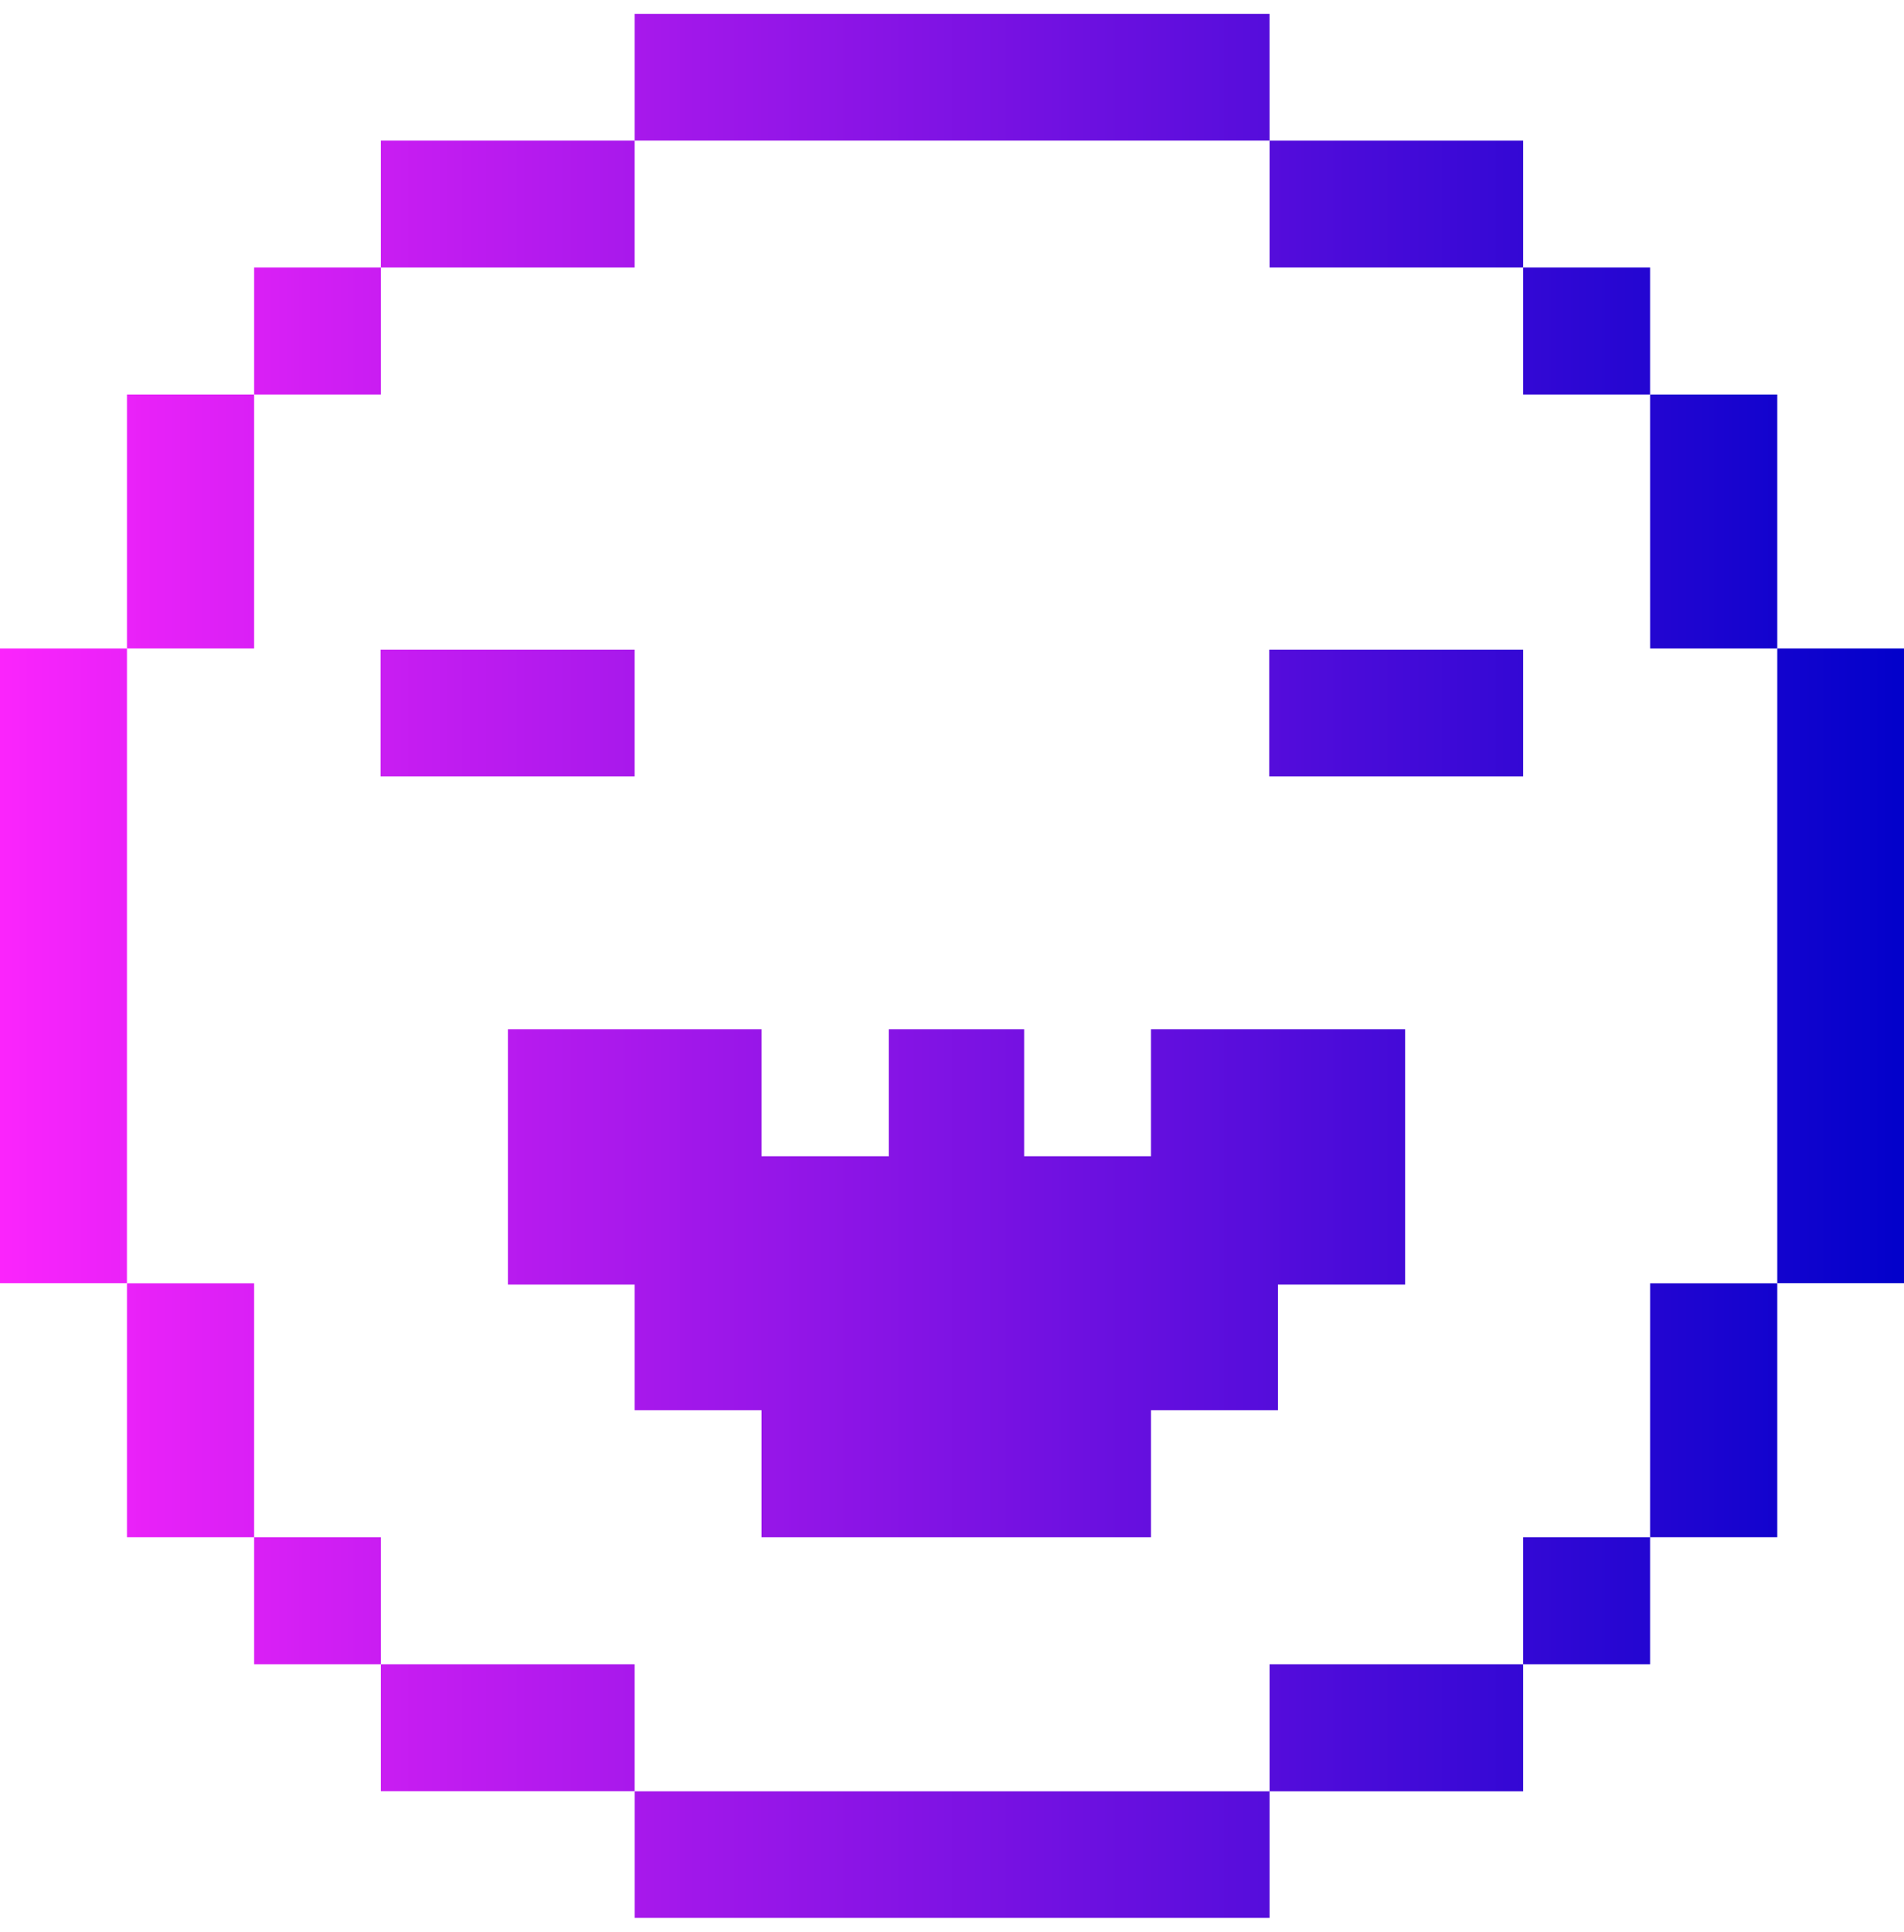
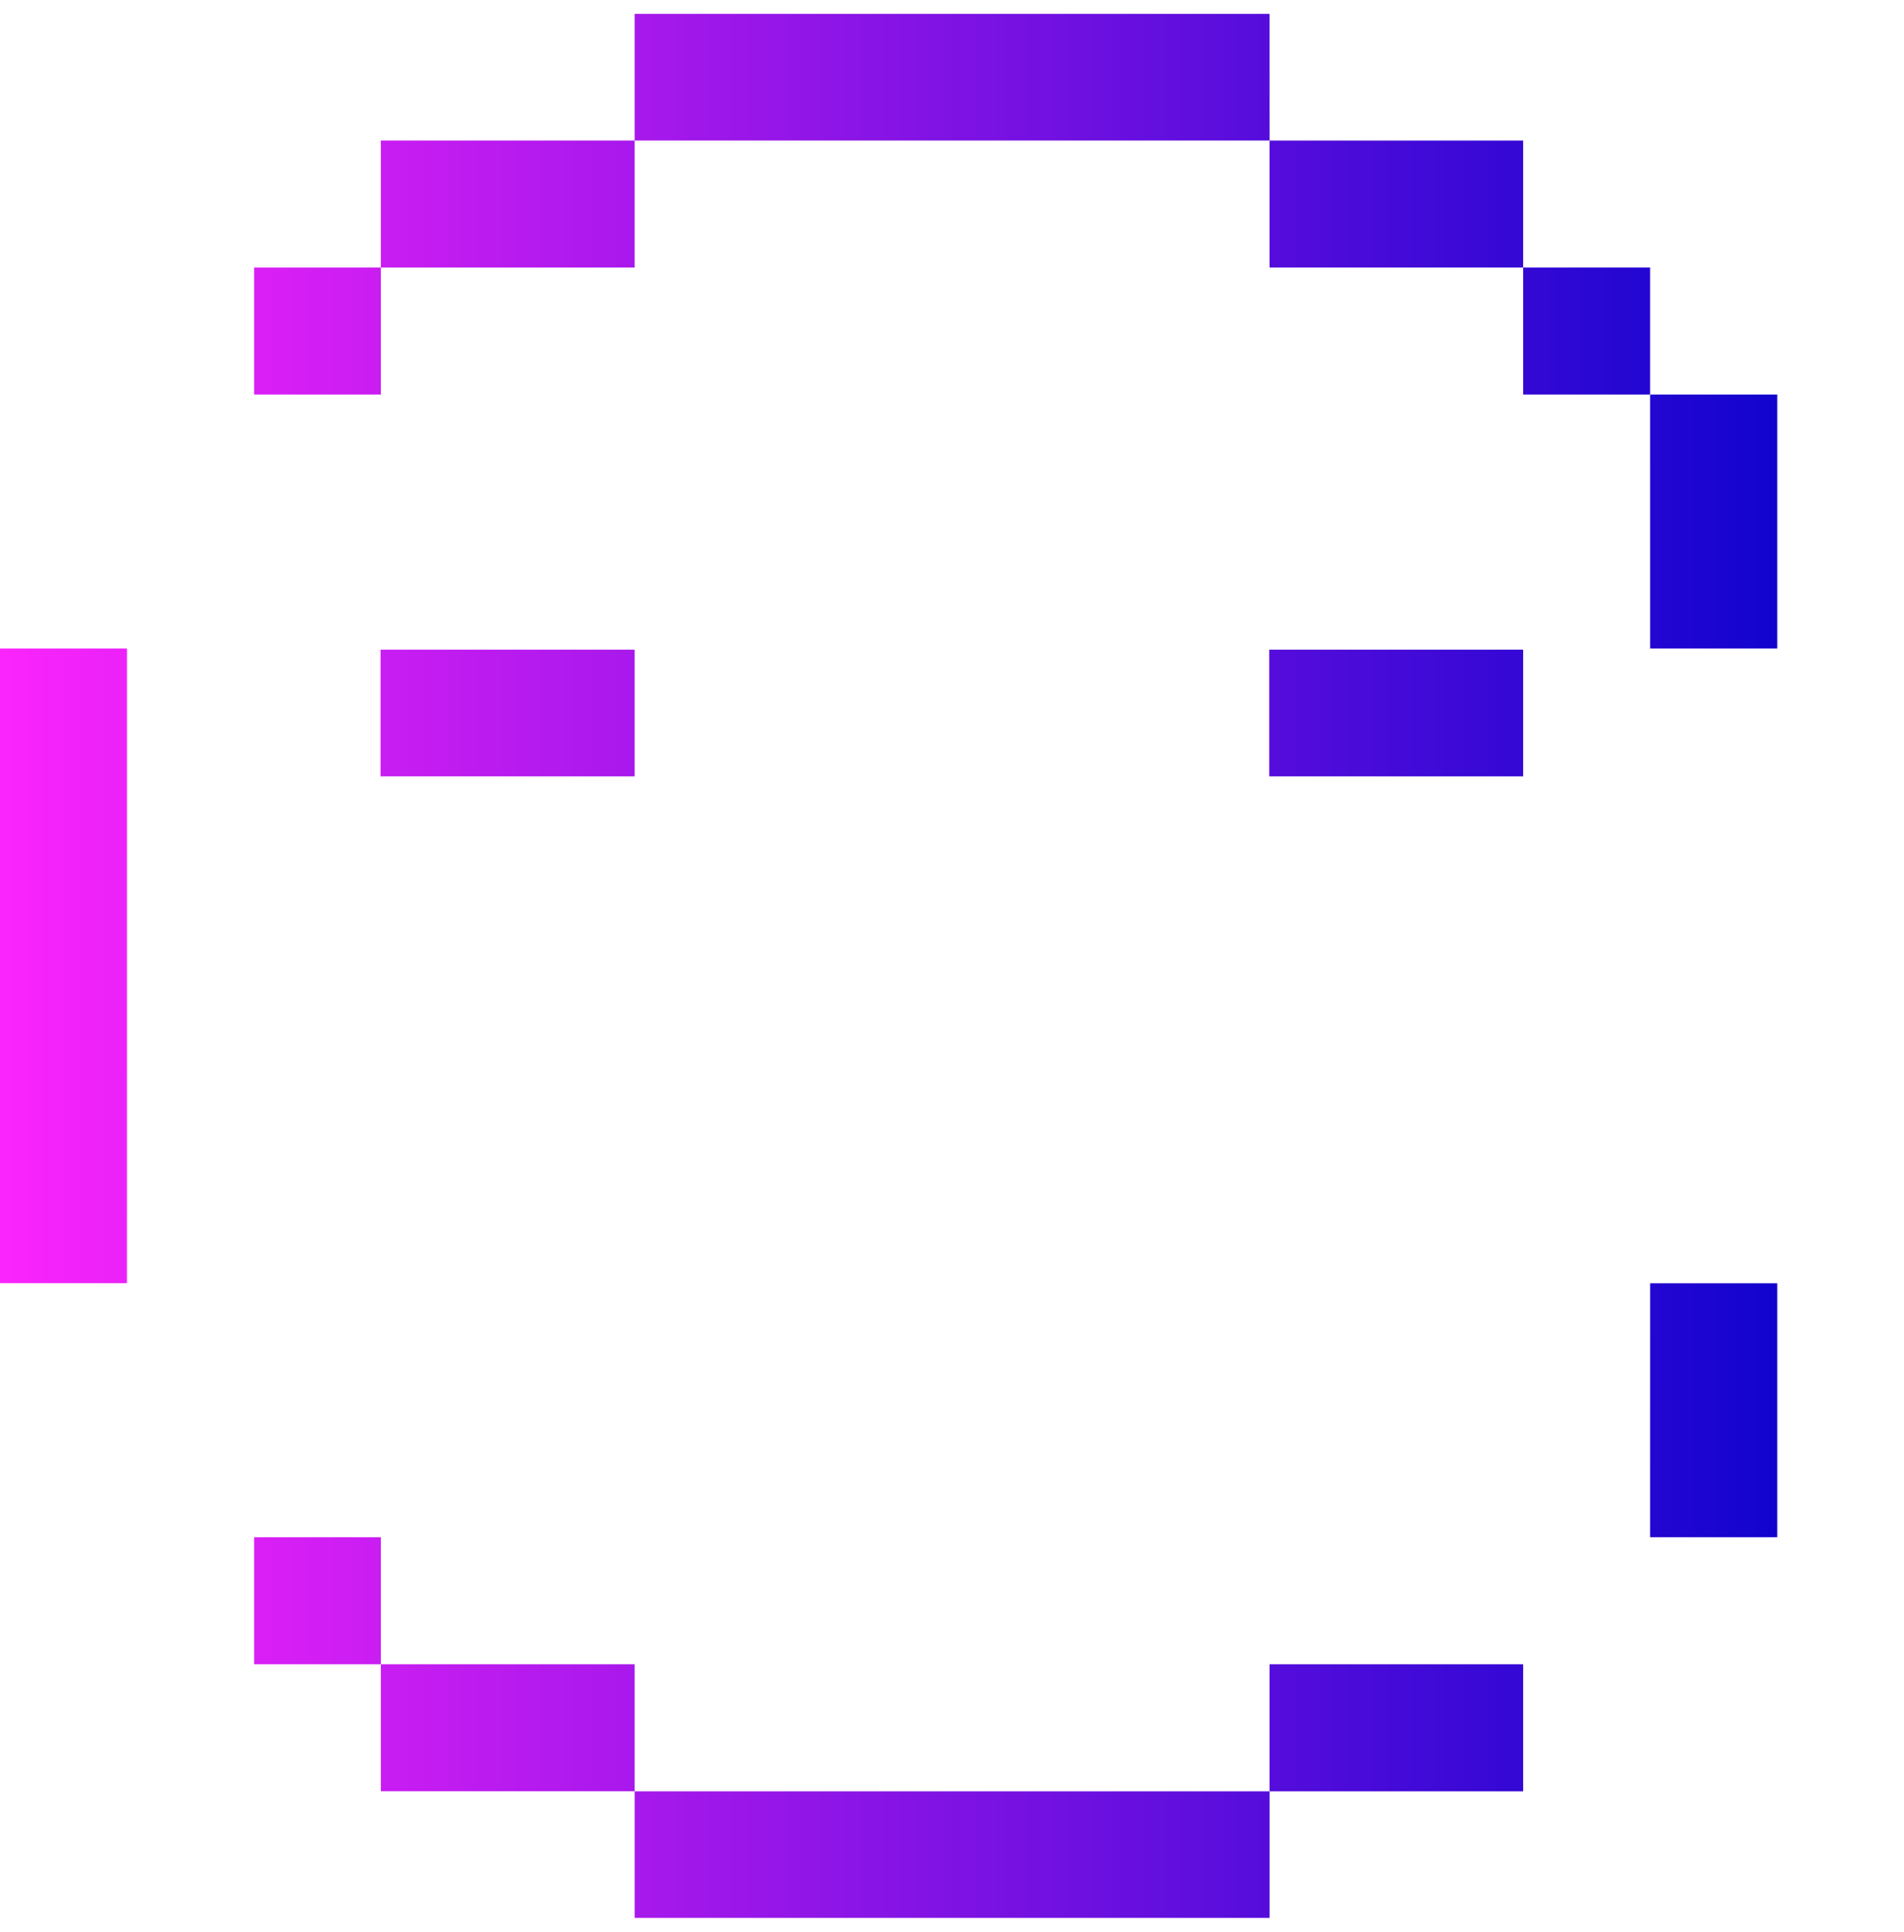
<svg xmlns="http://www.w3.org/2000/svg" width="70" height="71" viewBox="0 0 70 71" fill="none">
  <path d="M60.665 9.833H55.998V14.5H60.665V9.833Z" fill="url(#paint0_linear_2709_2191)" />
  <path d="M55.998 5.166H46.675V9.833L55.998 9.833L55.998 5.166Z" fill="url(#paint1_linear_2709_2191)" />
  <path d="M65.341 14.5L60.665 14.5L60.666 23.835H65.341V14.5Z" fill="url(#paint2_linear_2709_2191)" />
-   <path d="M60.665 56.499H55.998V61.167H60.665V56.499Z" fill="url(#paint3_linear_2709_2191)" />
  <path d="M65.341 47.165H60.666L60.665 56.499L65.341 56.499V47.165Z" fill="url(#paint4_linear_2709_2191)" />
  <path d="M46.675 65.838H23.334V70.49H46.675V65.838H55.998L55.998 61.167L46.675 61.167V65.838Z" fill="url(#paint5_linear_2709_2191)" />
  <path d="M23.333 0.509V5.165H14.002V9.833H23.333V5.165L46.675 5.166L46.674 0.509H23.333Z" fill="url(#paint6_linear_2709_2191)" />
-   <path d="M70 23.835L65.341 23.835V47.161H70V23.835Z" fill="url(#paint7_linear_2709_2191)" />
  <path d="M14.002 56.499H9.343V61.167H14.002V56.499Z" fill="url(#paint8_linear_2709_2191)" />
  <path d="M23.333 61.167L14.002 61.167L14.002 65.835H23.333V61.167Z" fill="url(#paint9_linear_2709_2191)" />
-   <path d="M9.343 47.165H4.668V56.499L9.343 56.499V47.165Z" fill="url(#paint10_linear_2709_2191)" />
  <path d="M14.002 9.833L9.343 9.833V14.5H14.002L14.002 9.833Z" fill="url(#paint11_linear_2709_2191)" />
-   <path d="M9.343 14.5L4.668 14.5V23.835H9.343V14.5Z" fill="url(#paint12_linear_2709_2191)" />
  <path d="M4.668 23.835L0 23.835V47.161H4.667L4.668 23.835Z" fill="url(#paint13_linear_2709_2191)" />
  <path d="M23.333 23.877H13.991V28.533H23.333V23.877Z" fill="url(#paint14_linear_2709_2191)" />
  <path d="M55.998 23.877H46.663V28.533H55.998V23.877Z" fill="url(#paint15_linear_2709_2191)" />
-   <path d="M18.673 37.83V47.214H23.333V51.832H27.997V56.5H42.316V51.832H46.983V47.214H51.658V37.83H42.316V42.497H37.652V37.83H32.676V42.497H27.997V37.83H18.673Z" fill="url(#paint16_linear_2709_2191)" />
  <defs>
    <linearGradient id="paint0_linear_2709_2191" x1="0" y1="35.5" x2="70" y2="35.5" gradientUnits="userSpaceOnUse">
      <stop stop-color="#FB24FC" />
      <stop offset="1" stop-color="#0201CB" />
    </linearGradient>
    <linearGradient id="paint1_linear_2709_2191" x1="0" y1="35.5" x2="70" y2="35.5" gradientUnits="userSpaceOnUse">
      <stop stop-color="#FB24FC" />
      <stop offset="1" stop-color="#0201CB" />
    </linearGradient>
    <linearGradient id="paint2_linear_2709_2191" x1="0" y1="35.5" x2="70" y2="35.5" gradientUnits="userSpaceOnUse">
      <stop stop-color="#FB24FC" />
      <stop offset="1" stop-color="#0201CB" />
    </linearGradient>
    <linearGradient id="paint3_linear_2709_2191" x1="0" y1="35.5" x2="70" y2="35.5" gradientUnits="userSpaceOnUse">
      <stop stop-color="#FB24FC" />
      <stop offset="1" stop-color="#0201CB" />
    </linearGradient>
    <linearGradient id="paint4_linear_2709_2191" x1="0" y1="35.5" x2="70" y2="35.5" gradientUnits="userSpaceOnUse">
      <stop stop-color="#FB24FC" />
      <stop offset="1" stop-color="#0201CB" />
    </linearGradient>
    <linearGradient id="paint5_linear_2709_2191" x1="0" y1="35.5" x2="70" y2="35.5" gradientUnits="userSpaceOnUse">
      <stop stop-color="#FB24FC" />
      <stop offset="1" stop-color="#0201CB" />
    </linearGradient>
    <linearGradient id="paint6_linear_2709_2191" x1="0" y1="35.5" x2="70" y2="35.5" gradientUnits="userSpaceOnUse">
      <stop stop-color="#FB24FC" />
      <stop offset="1" stop-color="#0201CB" />
    </linearGradient>
    <linearGradient id="paint7_linear_2709_2191" x1="0" y1="35.5" x2="70" y2="35.5" gradientUnits="userSpaceOnUse">
      <stop stop-color="#FB24FC" />
      <stop offset="1" stop-color="#0201CB" />
    </linearGradient>
    <linearGradient id="paint8_linear_2709_2191" x1="0" y1="35.5" x2="70" y2="35.5" gradientUnits="userSpaceOnUse">
      <stop stop-color="#FB24FC" />
      <stop offset="1" stop-color="#0201CB" />
    </linearGradient>
    <linearGradient id="paint9_linear_2709_2191" x1="0" y1="35.5" x2="70" y2="35.5" gradientUnits="userSpaceOnUse">
      <stop stop-color="#FB24FC" />
      <stop offset="1" stop-color="#0201CB" />
    </linearGradient>
    <linearGradient id="paint10_linear_2709_2191" x1="0" y1="35.5" x2="70" y2="35.5" gradientUnits="userSpaceOnUse">
      <stop stop-color="#FB24FC" />
      <stop offset="1" stop-color="#0201CB" />
    </linearGradient>
    <linearGradient id="paint11_linear_2709_2191" x1="0" y1="35.5" x2="70" y2="35.5" gradientUnits="userSpaceOnUse">
      <stop stop-color="#FB24FC" />
      <stop offset="1" stop-color="#0201CB" />
    </linearGradient>
    <linearGradient id="paint12_linear_2709_2191" x1="0" y1="35.5" x2="70" y2="35.5" gradientUnits="userSpaceOnUse">
      <stop stop-color="#FB24FC" />
      <stop offset="1" stop-color="#0201CB" />
    </linearGradient>
    <linearGradient id="paint13_linear_2709_2191" x1="0" y1="35.5" x2="70" y2="35.5" gradientUnits="userSpaceOnUse">
      <stop stop-color="#FB24FC" />
      <stop offset="1" stop-color="#0201CB" />
    </linearGradient>
    <linearGradient id="paint14_linear_2709_2191" x1="0" y1="35.5" x2="70" y2="35.5" gradientUnits="userSpaceOnUse">
      <stop stop-color="#FB24FC" />
      <stop offset="1" stop-color="#0201CB" />
    </linearGradient>
    <linearGradient id="paint15_linear_2709_2191" x1="0" y1="35.5" x2="70" y2="35.5" gradientUnits="userSpaceOnUse">
      <stop stop-color="#FB24FC" />
      <stop offset="1" stop-color="#0201CB" />
    </linearGradient>
    <linearGradient id="paint16_linear_2709_2191" x1="0" y1="35.5" x2="70" y2="35.5" gradientUnits="userSpaceOnUse">
      <stop stop-color="#FB24FC" />
      <stop offset="1" stop-color="#0201CB" />
    </linearGradient>
  </defs>
</svg>